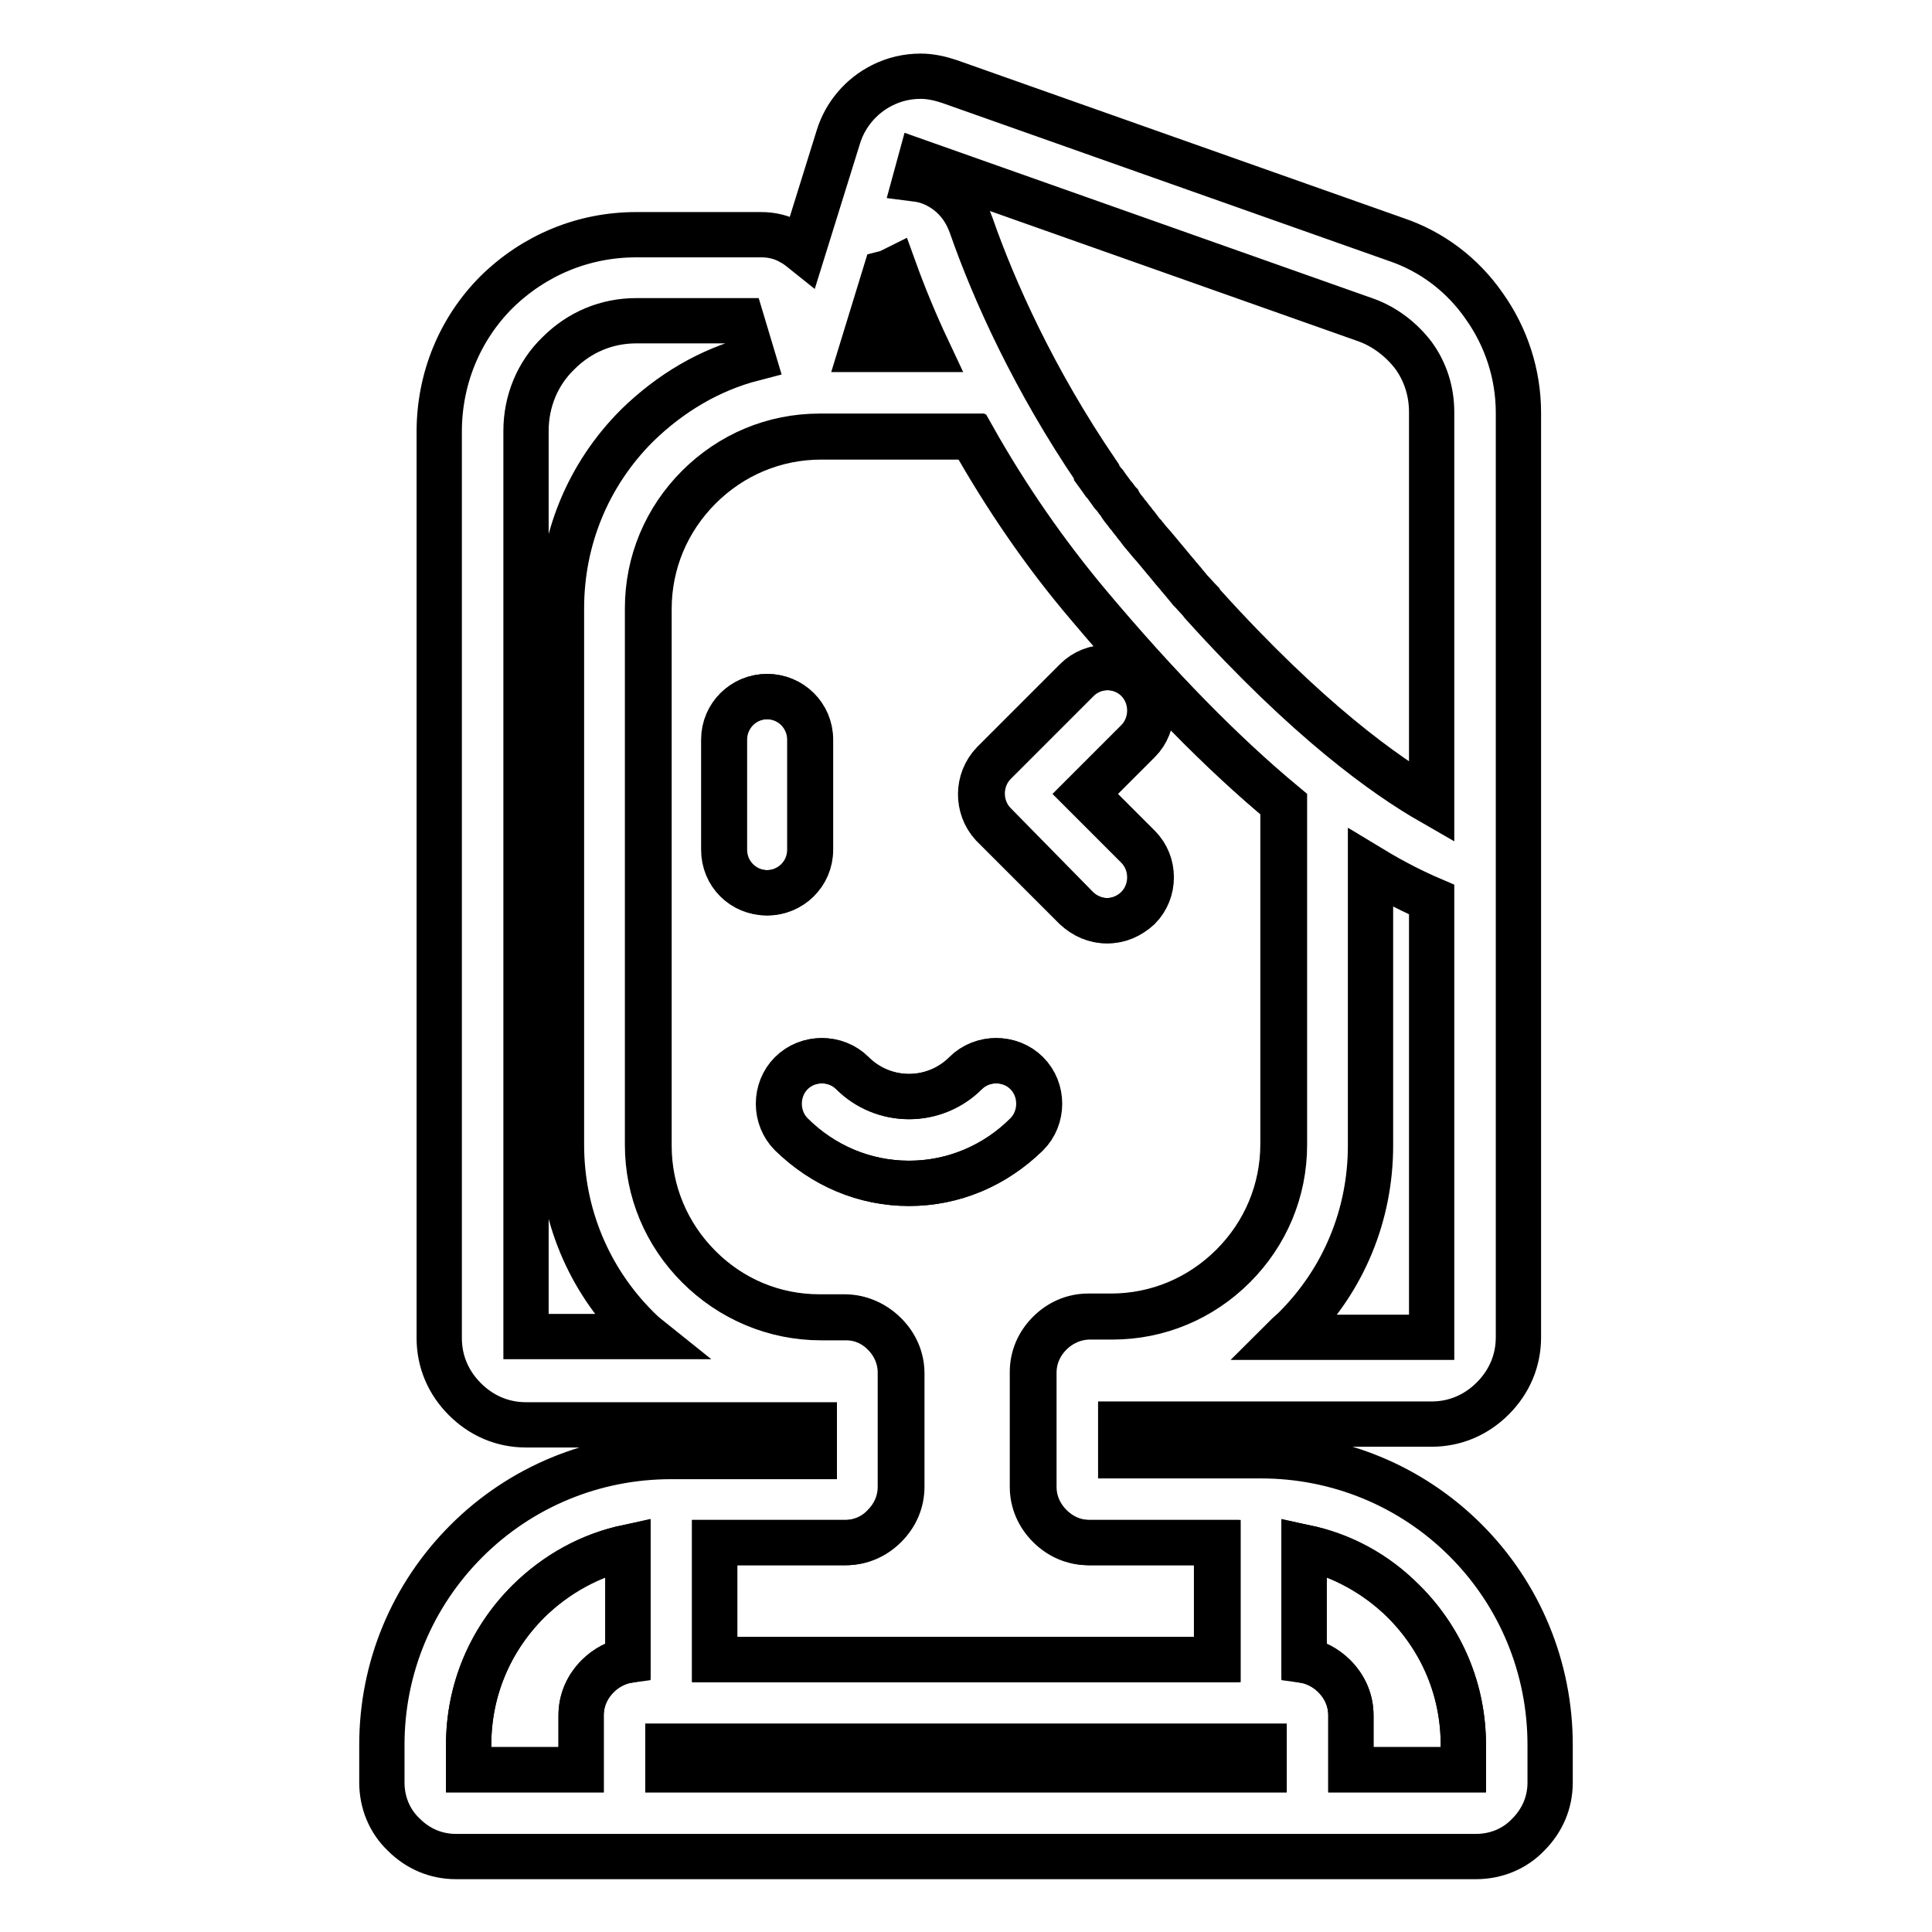
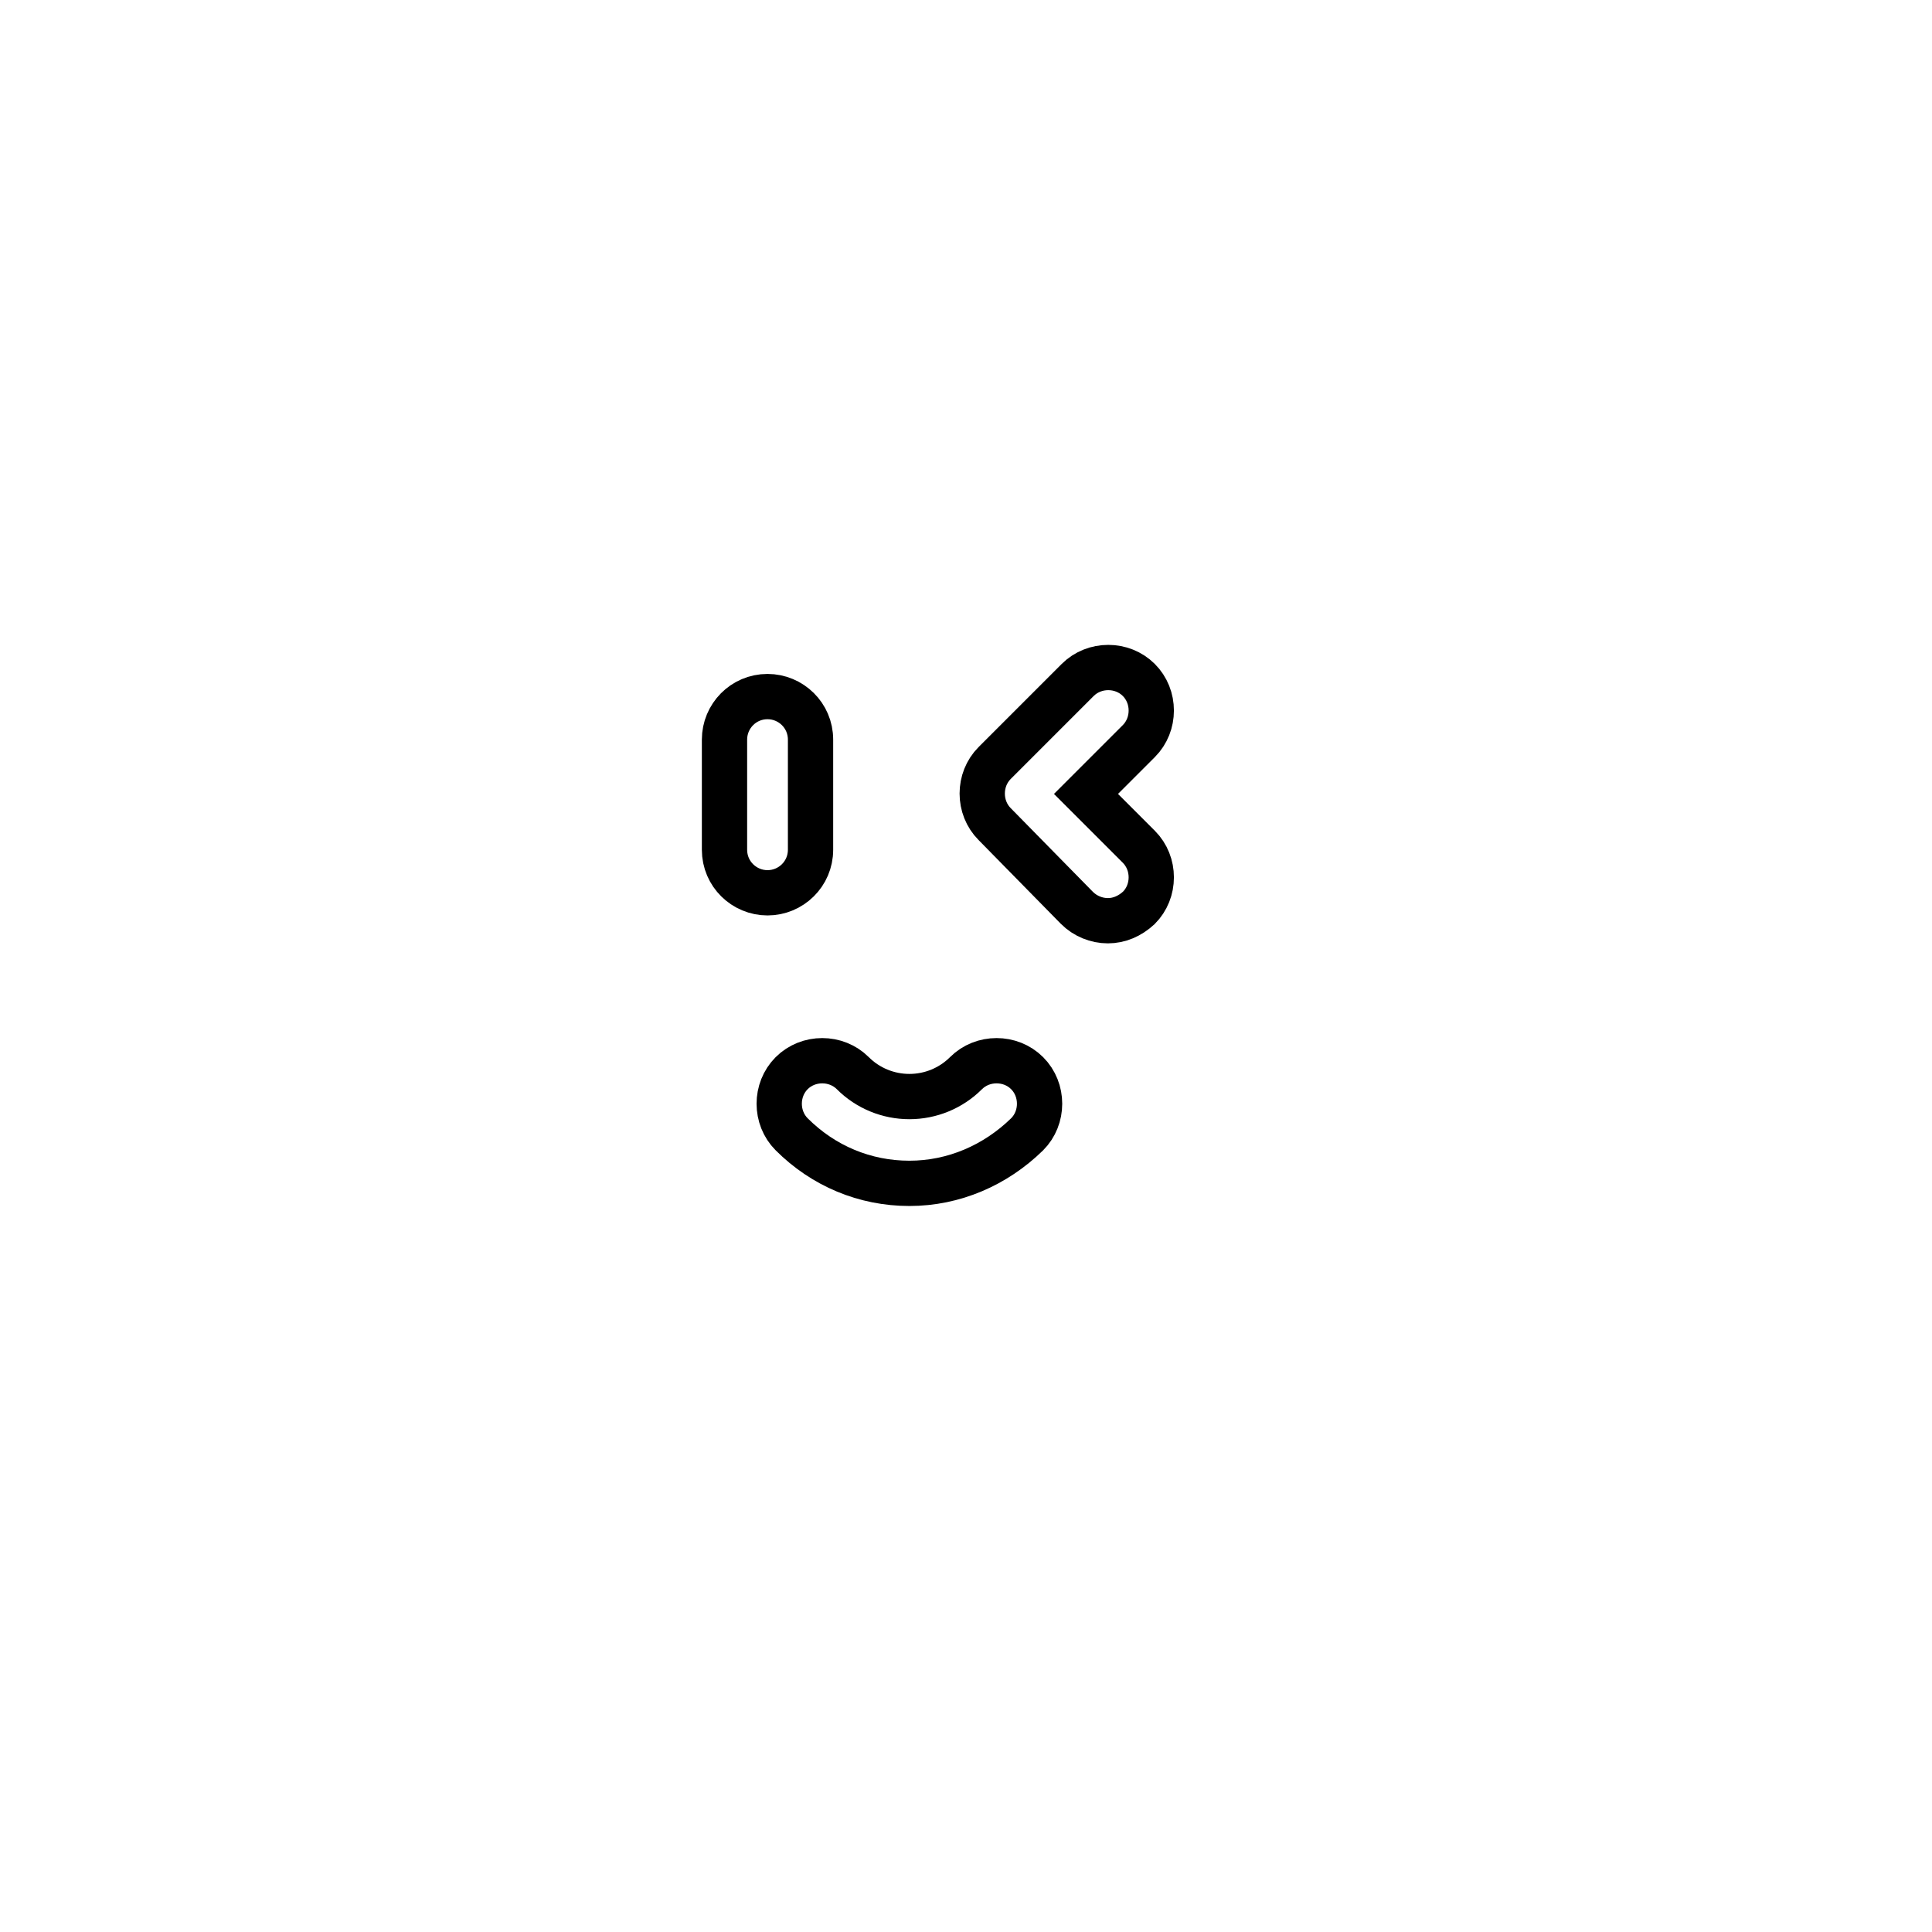
<svg xmlns="http://www.w3.org/2000/svg" version="1.1" x="0px" y="0px" viewBox="0 0 256 256" enable-background="new 0 0 256 256" xml:space="preserve">
  <g>
-     <path stroke-width="6" fill-opacity="0" stroke="#000000" d="M94.7,219.9h66.7v-15.5h-17c-2,0-3.8-0.8-5.2-2.2c-1.4-1.4-2.2-3.2-2.2-5.2v-15.1c0-2,0.8-3.8,2.2-5.2 c1.4-1.4,3.3-2.2,5.2-2.2h3c6.1,0,11.8-2.4,16.1-6.7c4.3-4.3,6.7-10,6.7-16.1v-45.1c-8.2-6.8-16.8-15.6-25.8-26.3 c-5.8-6.9-11-14.4-15.5-22.4h-20.1c-6.1,0-11.8,2.4-16.1,6.7c-4.3,4.3-6.7,10-6.7,16.1v71.1c0,6.1,2.4,11.8,6.7,16.1 c4.3,4.3,10,6.7,16.1,6.7h3.3c2,0,3.8,0.8,5.2,2.2c1.4,1.4,2.2,3.2,2.2,5.2V197c0,2-0.8,3.8-2.2,5.2c-1.4,1.4-3.2,2.2-5.2,2.2H94.7 V219.9L94.7,219.9z M131.6,101.1l11-11c2.2-2.2,5.9-2.2,8.1,0c2.2,2.2,2.2,5.9,0,8.1l-7,7l7,7c2.2,2.2,2.2,5.9,0,8.1 c-1.1,1.1-2.6,1.7-4.1,1.7c-1.5,0-2.9-0.6-4.1-1.7l-11-11C129.4,107,129.4,103.4,131.6,101.1L131.6,101.1z M95.9,112.6V98 c0-3.2,2.6-5.7,5.7-5.7c3.2,0,5.7,2.6,5.7,5.7v14.6c0,3.2-2.6,5.7-5.7,5.7C98.4,118.3,95.9,115.8,95.9,112.6z M104.8,150.3 c-2.2-2.2-2.2-5.9,0-8.1c2.2-2.2,5.9-2.2,8.1,0c2,2,4.7,3.1,7.5,3.1s5.5-1.1,7.5-3.1c2.2-2.2,5.9-2.2,8.1,0s2.2,5.9,0,8.1 c-4.2,4.2-9.7,6.5-15.6,6.5S109,154.4,104.8,150.3z M88.5,231.4h79v3.1h-79V231.4z M172.8,205v15c1.5,0.2,2.9,1,4,2.1 c1.4,1.4,2.2,3.2,2.2,5.2v7.2h14.9v-3.3c0-7.2-2.8-13.9-7.9-19C182.4,208.5,177.8,206,172.8,205L172.8,205z M77,227.3 c0-2,0.8-3.8,2.2-5.2c1.1-1.1,2.5-1.8,4-2.1v-15c-5,1.1-9.5,3.6-13.2,7.2c-5.1,5.1-7.9,11.8-7.9,19v3.3H77V227.3z" />
-     <path stroke-width="6" fill-opacity="0" stroke="#000000" d="M194.2,204.1c-7.2-7.2-16.9-11.2-27.1-11.2h-18.6v-4.2h41.2c3.1,0,5.9-1.2,8.1-3.4s3.4-5,3.4-8.1V54.7 c0-5.1-1.6-10-4.5-14.1c-2.9-4.2-7-7.3-11.8-8.9l-59.1-20.9c-1.2-0.4-2.5-0.7-3.8-0.7c-1.8,0-3.5,0.4-5.1,1.2 c-2.8,1.4-4.9,3.9-5.8,6.8l-4.7,15.1c-0.5-0.4-1-0.8-1.6-1.1c-1.2-0.7-2.6-1-3.9-1H84.3c-7,0-13.5,2.7-18.5,7.6 c-4.9,4.9-7.6,11.5-7.6,18.5v120.1c0,3.1,1.2,5.9,3.4,8.1c2.2,2.2,5,3.4,8.1,3.4h38.2v4.2H88.9c-10.2,0-19.9,4-27.1,11.2 S50.6,221,50.6,231.2v5c0,2.6,1,5.1,2.9,6.9c1.9,1.9,4.3,2.9,6.9,2.9h135.2c2.6,0,5.1-1,6.9-2.9c1.9-1.9,2.9-4.3,2.9-6.9v-5 C205.4,221,201.4,211.3,194.2,204.1z M193.9,234.5H179v-7.2c0-2-0.8-3.8-2.2-5.2c-1.1-1.1-2.5-1.8-4-2.1v-15 c5,1.1,9.5,3.6,13.2,7.2c5.1,5.1,7.9,11.8,7.9,19V234.5L193.9,234.5z M88.5,234.5v-3.1h79v3.1H88.5z M62.1,231.2 c0-7.2,2.8-13.9,7.9-19c3.7-3.7,8.3-6.2,13.2-7.2v15c-1.5,0.2-2.9,1-4,2.1c-1.4,1.4-2.2,3.2-2.2,5.2v7.2H62.1V231.2z M117.1,202.2 c1.4-1.4,2.2-3.2,2.2-5.2v-15.1c0-2-0.8-3.8-2.2-5.2c-1.4-1.4-3.2-2.2-5.2-2.2h-3.3c-6.1,0-11.8-2.4-16.1-6.7 c-4.3-4.3-6.7-10-6.7-16.1V80.6c0-6.1,2.4-11.8,6.7-16.1s10-6.7,16.1-6.7h20.1c4.5,8,9.7,15.6,15.5,22.4 c9,10.7,17.6,19.5,25.8,26.3v45.1c0,6.1-2.4,11.8-6.7,16.1c-4.3,4.3-10,6.7-16.1,6.7h-3c-2,0-3.8,0.8-5.2,2.2 c-1.4,1.4-2.2,3.2-2.2,5.2V197c0,2,0.8,3.8,2.2,5.2c1.4,1.4,3.2,2.2,5.2,2.2h17v15.5H94.7v-15.5h17.3 C113.9,204.4,115.8,203.6,117.1,202.2z M118.5,35.7c1.3,3.6,2.8,7.2,4.4,10.6h-8.7l3.1-10.1C117.7,36.1,118.1,35.9,118.5,35.7z  M170.3,177.2c0.4-0.4,0.9-0.8,1.3-1.2c6.5-6.5,10-15.1,10-24.2V115c3.3,2,6,3.3,8.1,4.2v58H170.3L170.3,177.2z M121.9,21.5 L181,42.4c2.5,0.9,4.7,2.6,6.3,4.7c1.6,2.2,2.4,4.8,2.4,7.5v51.7c-6.1-3.5-16.4-10.8-30.3-26.2c-0.1-0.1-0.2-0.2-0.3-0.4 c-0.5-0.5-0.9-1-1.4-1.5c-0.3-0.4-0.6-0.7-0.9-1.1c-0.2-0.2-0.4-0.5-0.6-0.7c-0.3-0.4-0.7-0.8-1-1.2c-0.2-0.2-0.3-0.4-0.5-0.6 c-0.5-0.6-1-1.2-1.5-1.8c-0.4-0.5-0.8-0.9-1.2-1.4c-0.1-0.2-0.3-0.3-0.4-0.5c-0.3-0.3-0.5-0.6-0.8-1c-0.1-0.2-0.3-0.3-0.4-0.5 c-0.2-0.3-0.5-0.6-0.7-0.9c-0.1-0.2-0.3-0.3-0.4-0.5c-0.2-0.3-0.5-0.6-0.7-0.9c-0.1-0.2-0.2-0.3-0.3-0.5c-0.3-0.3-0.5-0.7-0.8-1 c-0.1-0.1-0.2-0.2-0.3-0.4c-0.3-0.4-0.6-0.8-0.8-1.1c-0.1-0.1-0.1-0.1-0.2-0.2c-0.3-0.4-0.6-0.9-0.9-1.3l0-0.1 c-8.3-12.2-13.6-24-16.6-32.6c-1.2-3.4-3.5-4.9-5.1-5.6c-0.7-0.3-1.5-0.5-2.3-0.6L121.9,21.5z M69.7,57.1c0-3.9,1.5-7.6,4.3-10.3 c2.8-2.8,6.4-4.3,10.3-4.3h14l1.5,5c-5.8,1.5-11,4.6-15.4,8.9c-6.5,6.5-10,15.1-10,24.2v71.1c0,9.2,3.6,17.8,10,24.2 c0.4,0.4,0.8,0.8,1.3,1.2h-16V57.1z" />
    <path stroke-width="6" fill-opacity="0" stroke="#000000" d="M107.4,112.6V98c0-3.2-2.6-5.7-5.7-5.7c-3.2,0-5.7,2.6-5.7,5.7v14.6c0,3.2,2.6,5.7,5.7,5.7 C104.8,118.3,107.4,115.8,107.4,112.6z M142.7,120.3c1.1,1.1,2.6,1.7,4.1,1.7c1.5,0,2.9-0.6,4.1-1.7c2.2-2.2,2.2-5.9,0-8.1l-7-7 l7-7c2.2-2.2,2.2-5.9,0-8.1c-2.2-2.2-5.9-2.2-8.1,0l-11,11c-2.2,2.2-2.2,5.9,0,8.1L142.7,120.3L142.7,120.3z M136.1,150.3 c2.2-2.2,2.2-5.9,0-8.1c-2.2-2.2-5.9-2.2-8.1,0c-2,2-4.7,3.1-7.5,3.1s-5.5-1.1-7.5-3.1c-2.2-2.2-5.9-2.2-8.1,0s-2.2,5.9,0,8.1 c4.2,4.2,9.7,6.5,15.6,6.5S131.9,154.4,136.1,150.3L136.1,150.3z" />
  </g>
</svg>